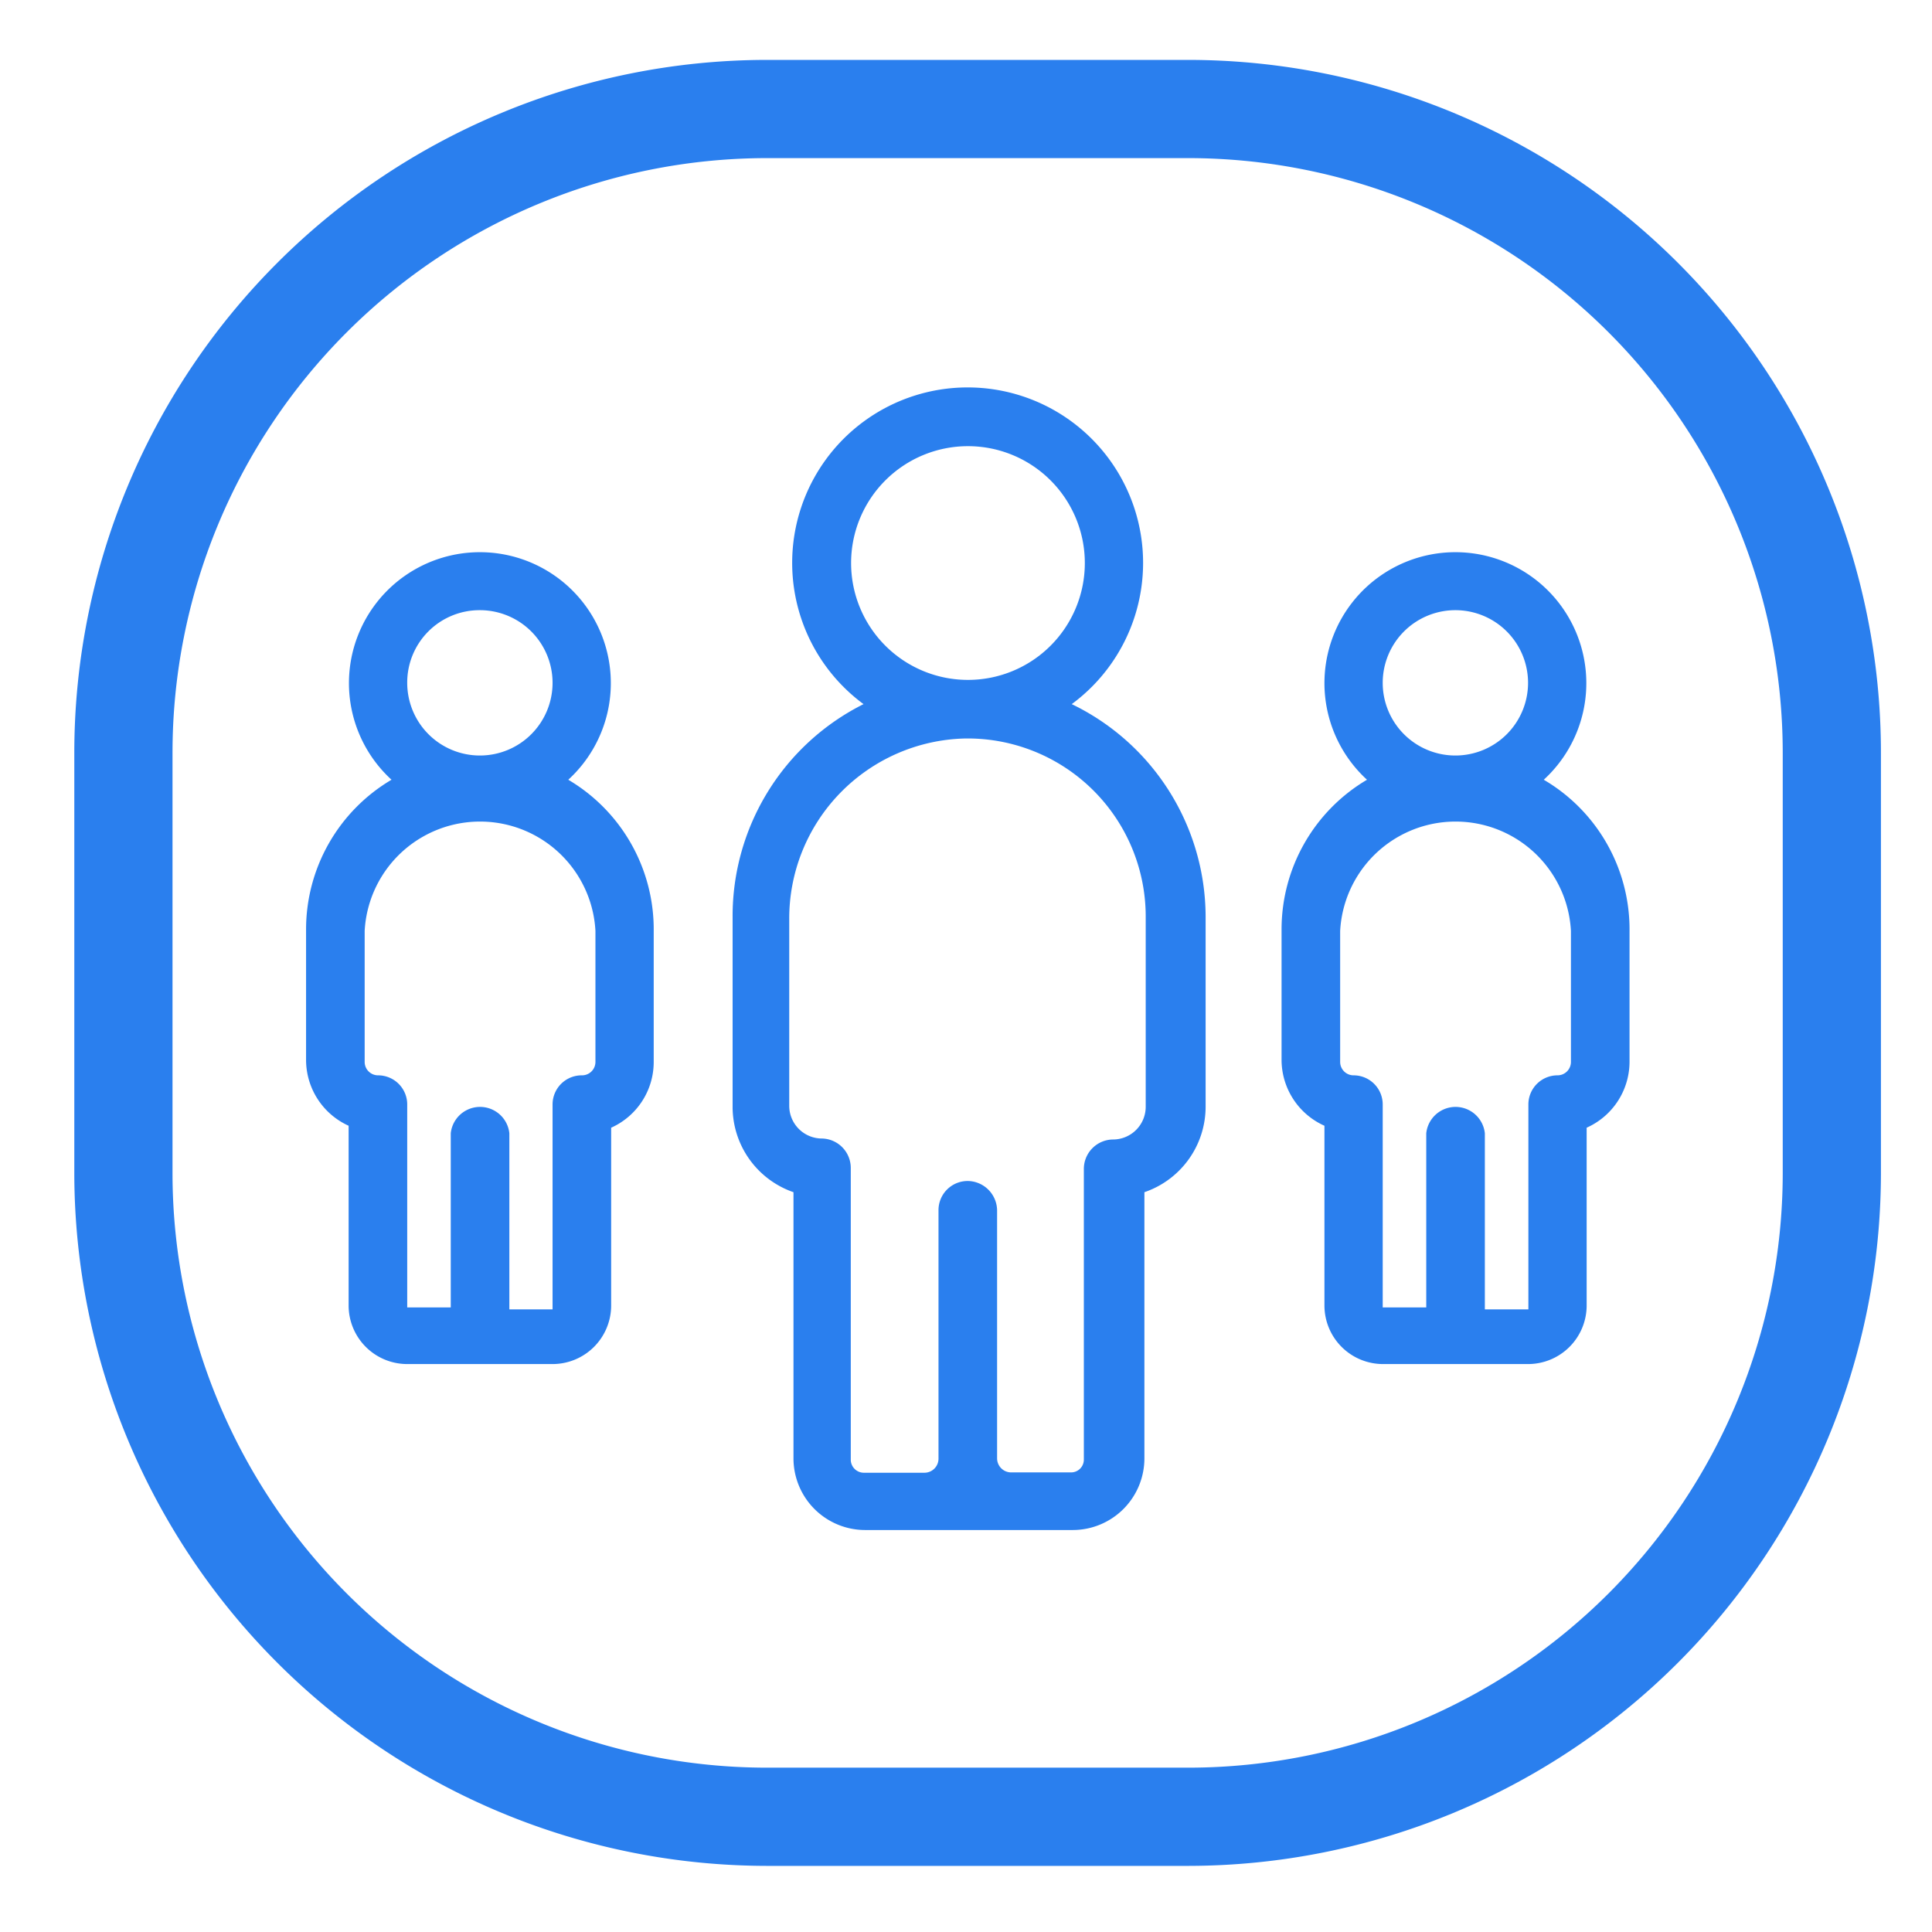
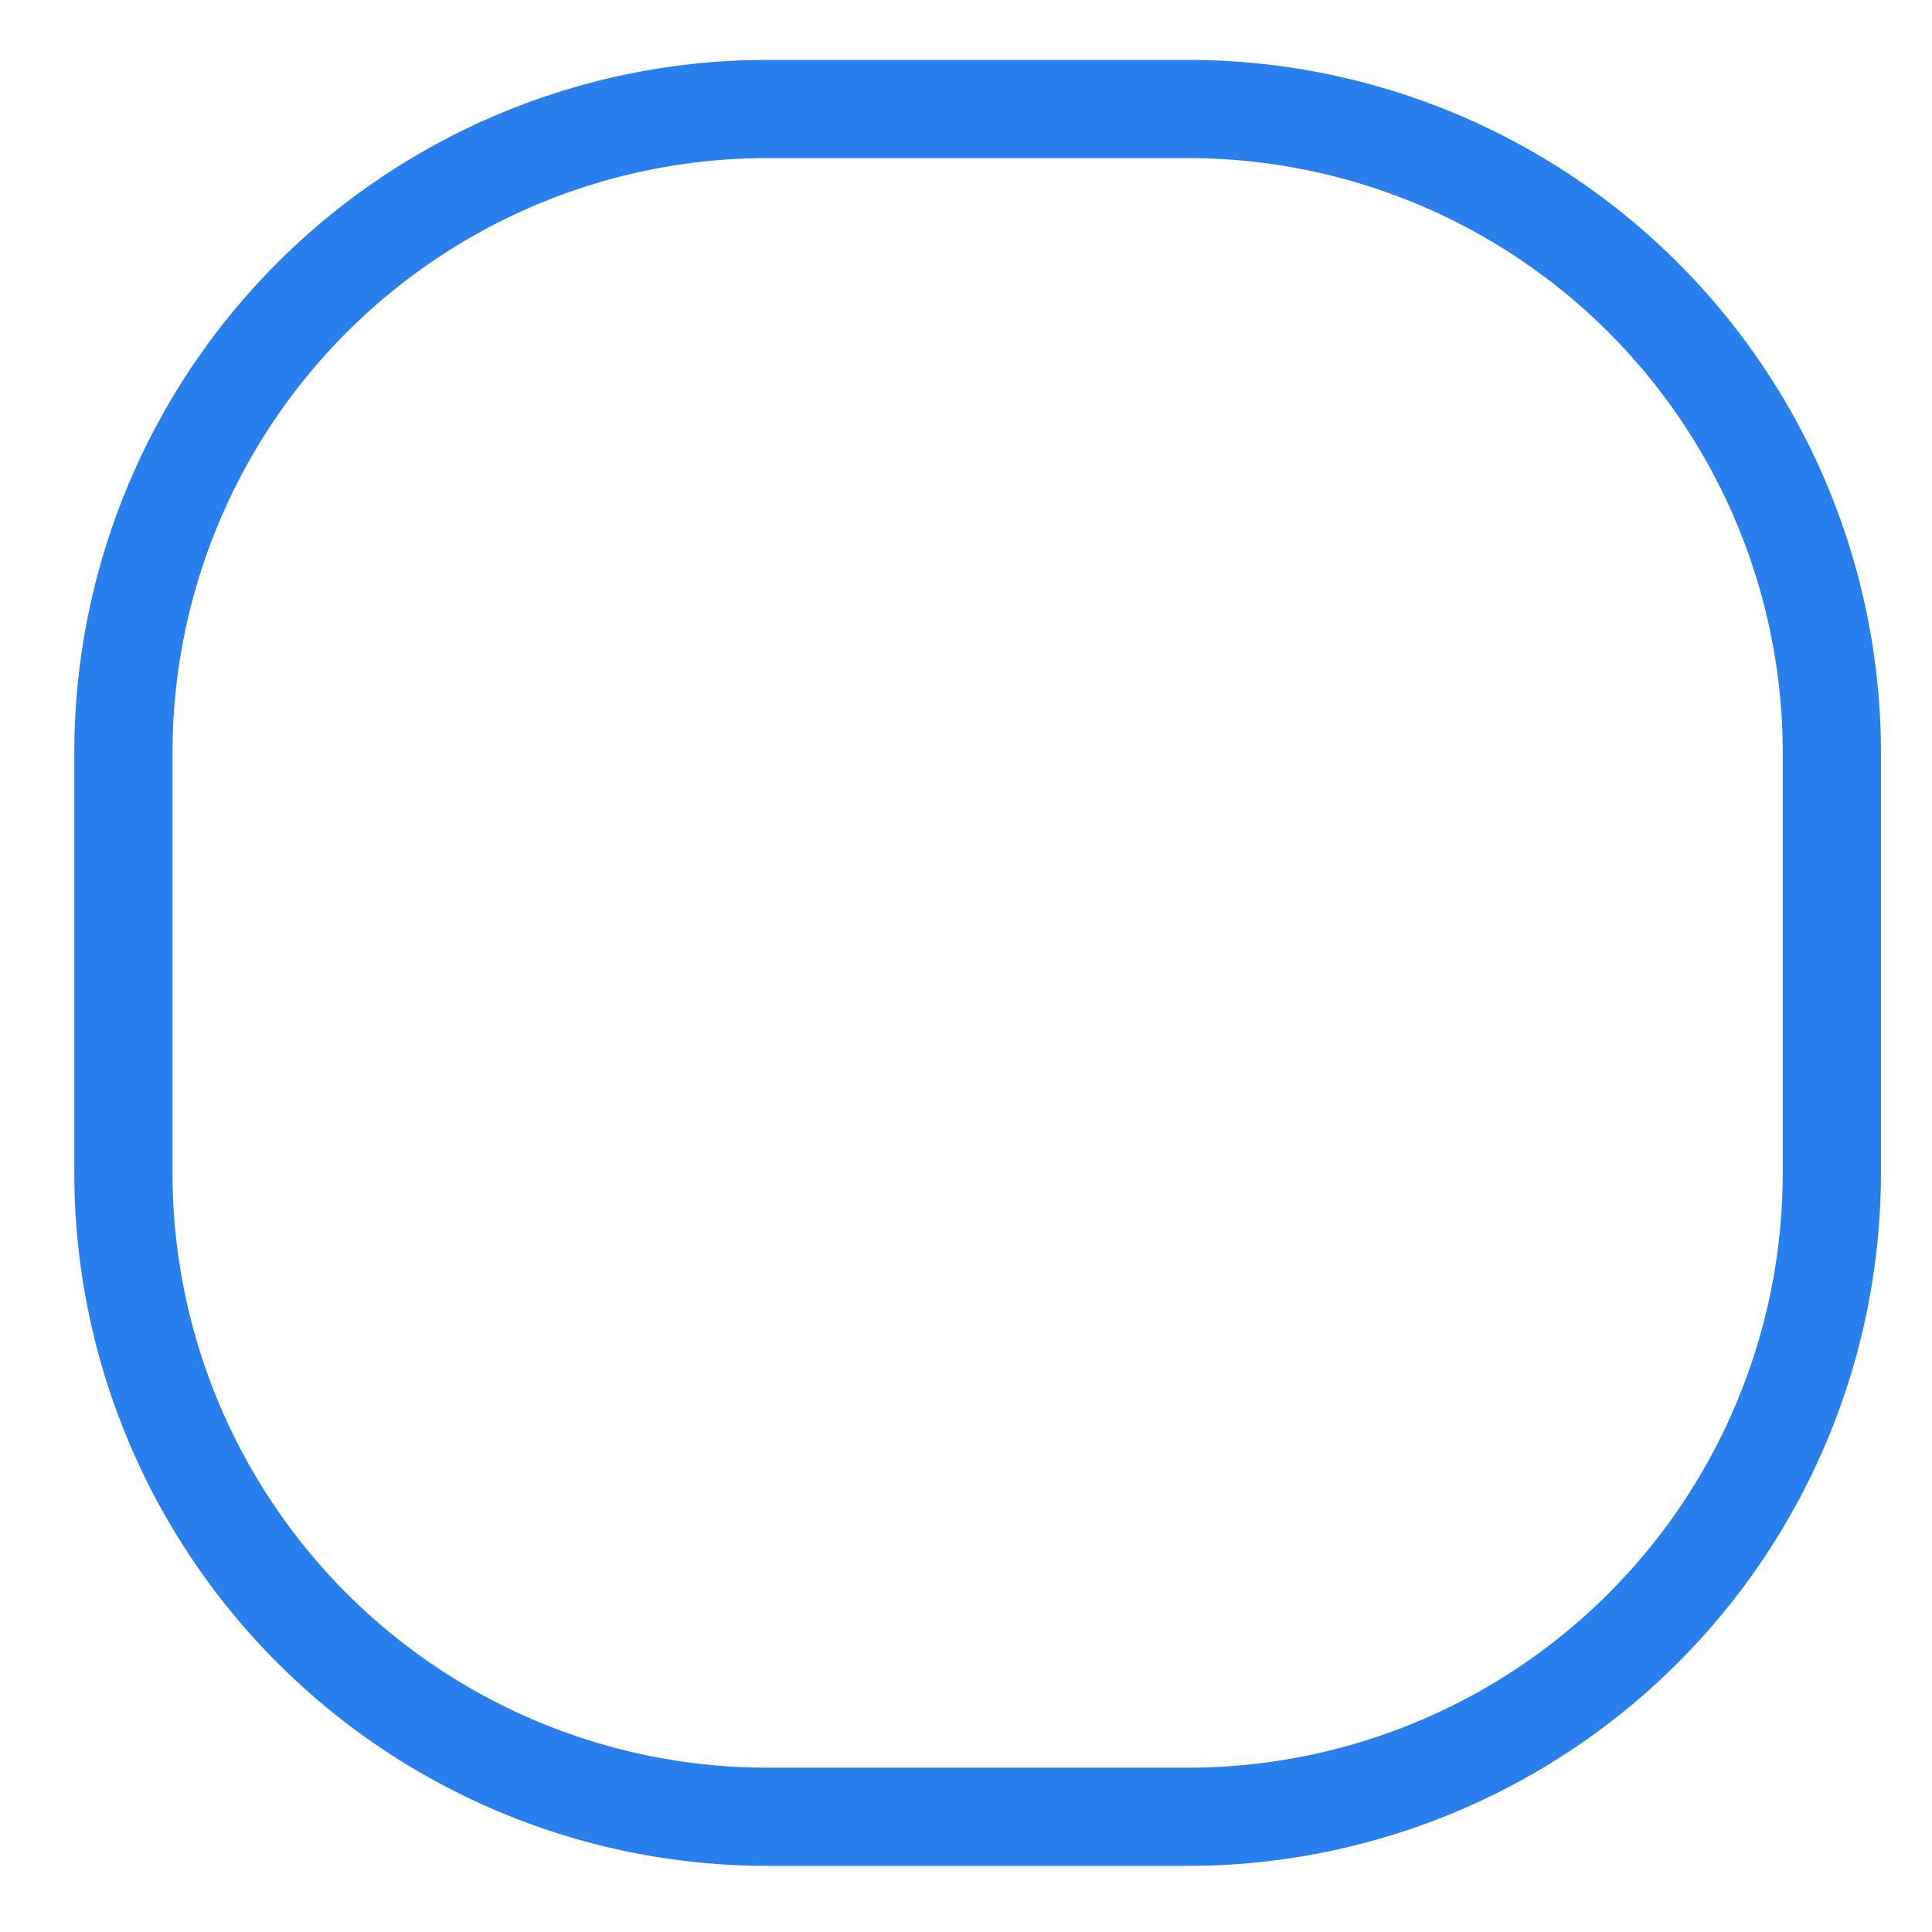
<svg xmlns="http://www.w3.org/2000/svg" id="Capa_1" data-name="Capa 1" viewBox="0 0 59.02 59.02">
  <defs>
    <style>.cls-1{fill:#2a7fee;}</style>
  </defs>
  <path class="cls-1" d="M36.31,57H23.42A21.18,21.18,0,0,1,2.27,35.87V23A21.17,21.17,0,0,1,23.42,1.83H36.31A21.17,21.17,0,0,1,57.46,23V35.87A21.18,21.18,0,0,1,36.31,57ZM23.42,4.83A18.17,18.17,0,0,0,5.27,23V35.87A18.17,18.17,0,0,0,23.42,54H36.31A18.17,18.17,0,0,0,54.46,35.87V23A18.17,18.17,0,0,0,36.31,4.83Z" />
-   <path class="cls-1" d="M32.74,21.51a5.36,5.36,0,1,0-6.36,0,7.24,7.24,0,0,0-4,6.49v5.81a2.76,2.76,0,0,0,1.86,2.61v8.14a2.19,2.19,0,0,0,2.18,2.18h6.36a2.19,2.19,0,0,0,2.18-2.18V36.42a2.76,2.76,0,0,0,1.87-2.61V28A7.23,7.23,0,0,0,32.74,21.51ZM26,17.2a3.57,3.57,0,1,1,3.57,3.57A3.57,3.57,0,0,1,26,17.2Zm9,16.61a1,1,0,0,1-1,1,.9.9,0,0,0-.89.91v8.87a.39.39,0,0,1-.39.39H30.89a.43.43,0,0,1-.43-.43V37a.91.91,0,0,0-.84-.92.89.89,0,0,0-.95.89v7.59a.43.43,0,0,1-.43.43H26.38a.4.4,0,0,1-.39-.39V35.69a.9.9,0,0,0-.88-.91,1,1,0,0,1-1-1V28.08a5.5,5.5,0,0,1,5.36-5.52A5.44,5.44,0,0,1,35,28Z" />
-   <path class="cls-1" d="M17.36,23.82a4,4,0,1,0-5.4,0,5.31,5.31,0,0,0-2.61,4.57v4a2.21,2.21,0,0,0,1.3,2v5.49a1.79,1.79,0,0,0,1.79,1.79h4.44a1.79,1.79,0,0,0,1.79-1.79V34.45a2.2,2.2,0,0,0,1.3-2v-4A5.31,5.31,0,0,0,17.36,23.82Zm-2.7-5.18a2.22,2.22,0,1,1-2.22,2.22A2.21,2.21,0,0,1,14.66,18.64Zm3.53,13.8a.41.41,0,0,1-.41.41.89.89,0,0,0-.9.89V40H15.56V34.62a.9.9,0,0,0-1.79,0v5.32H12.44v-6.2a.89.89,0,0,0-.89-.89.41.41,0,0,1-.41-.41v-4a3.53,3.53,0,0,1,7.05,0Z" />
-   <path class="cls-1" d="M47.16,23.82a4,4,0,1,0-5.4,0,5.31,5.31,0,0,0-2.61,4.57v4a2.21,2.21,0,0,0,1.31,2v5.49a1.79,1.79,0,0,0,1.79,1.79h4.43a1.79,1.79,0,0,0,1.79-1.79V34.45a2.21,2.21,0,0,0,1.31-2v-4A5.3,5.3,0,0,0,47.16,23.82Zm-2.7-5.18a2.22,2.22,0,1,1-2.22,2.22A2.22,2.22,0,0,1,44.46,18.64Zm3.12,14.21a.89.89,0,0,0-.89.89V40H45.36V34.62a.9.9,0,0,0-1.79,0v5.32H42.24v-6.2a.89.89,0,0,0-.89-.89.41.41,0,0,1-.41-.41v-4a3.53,3.53,0,0,1,7.05,0v4h0A.41.41,0,0,1,47.58,32.85Z" />
</svg>